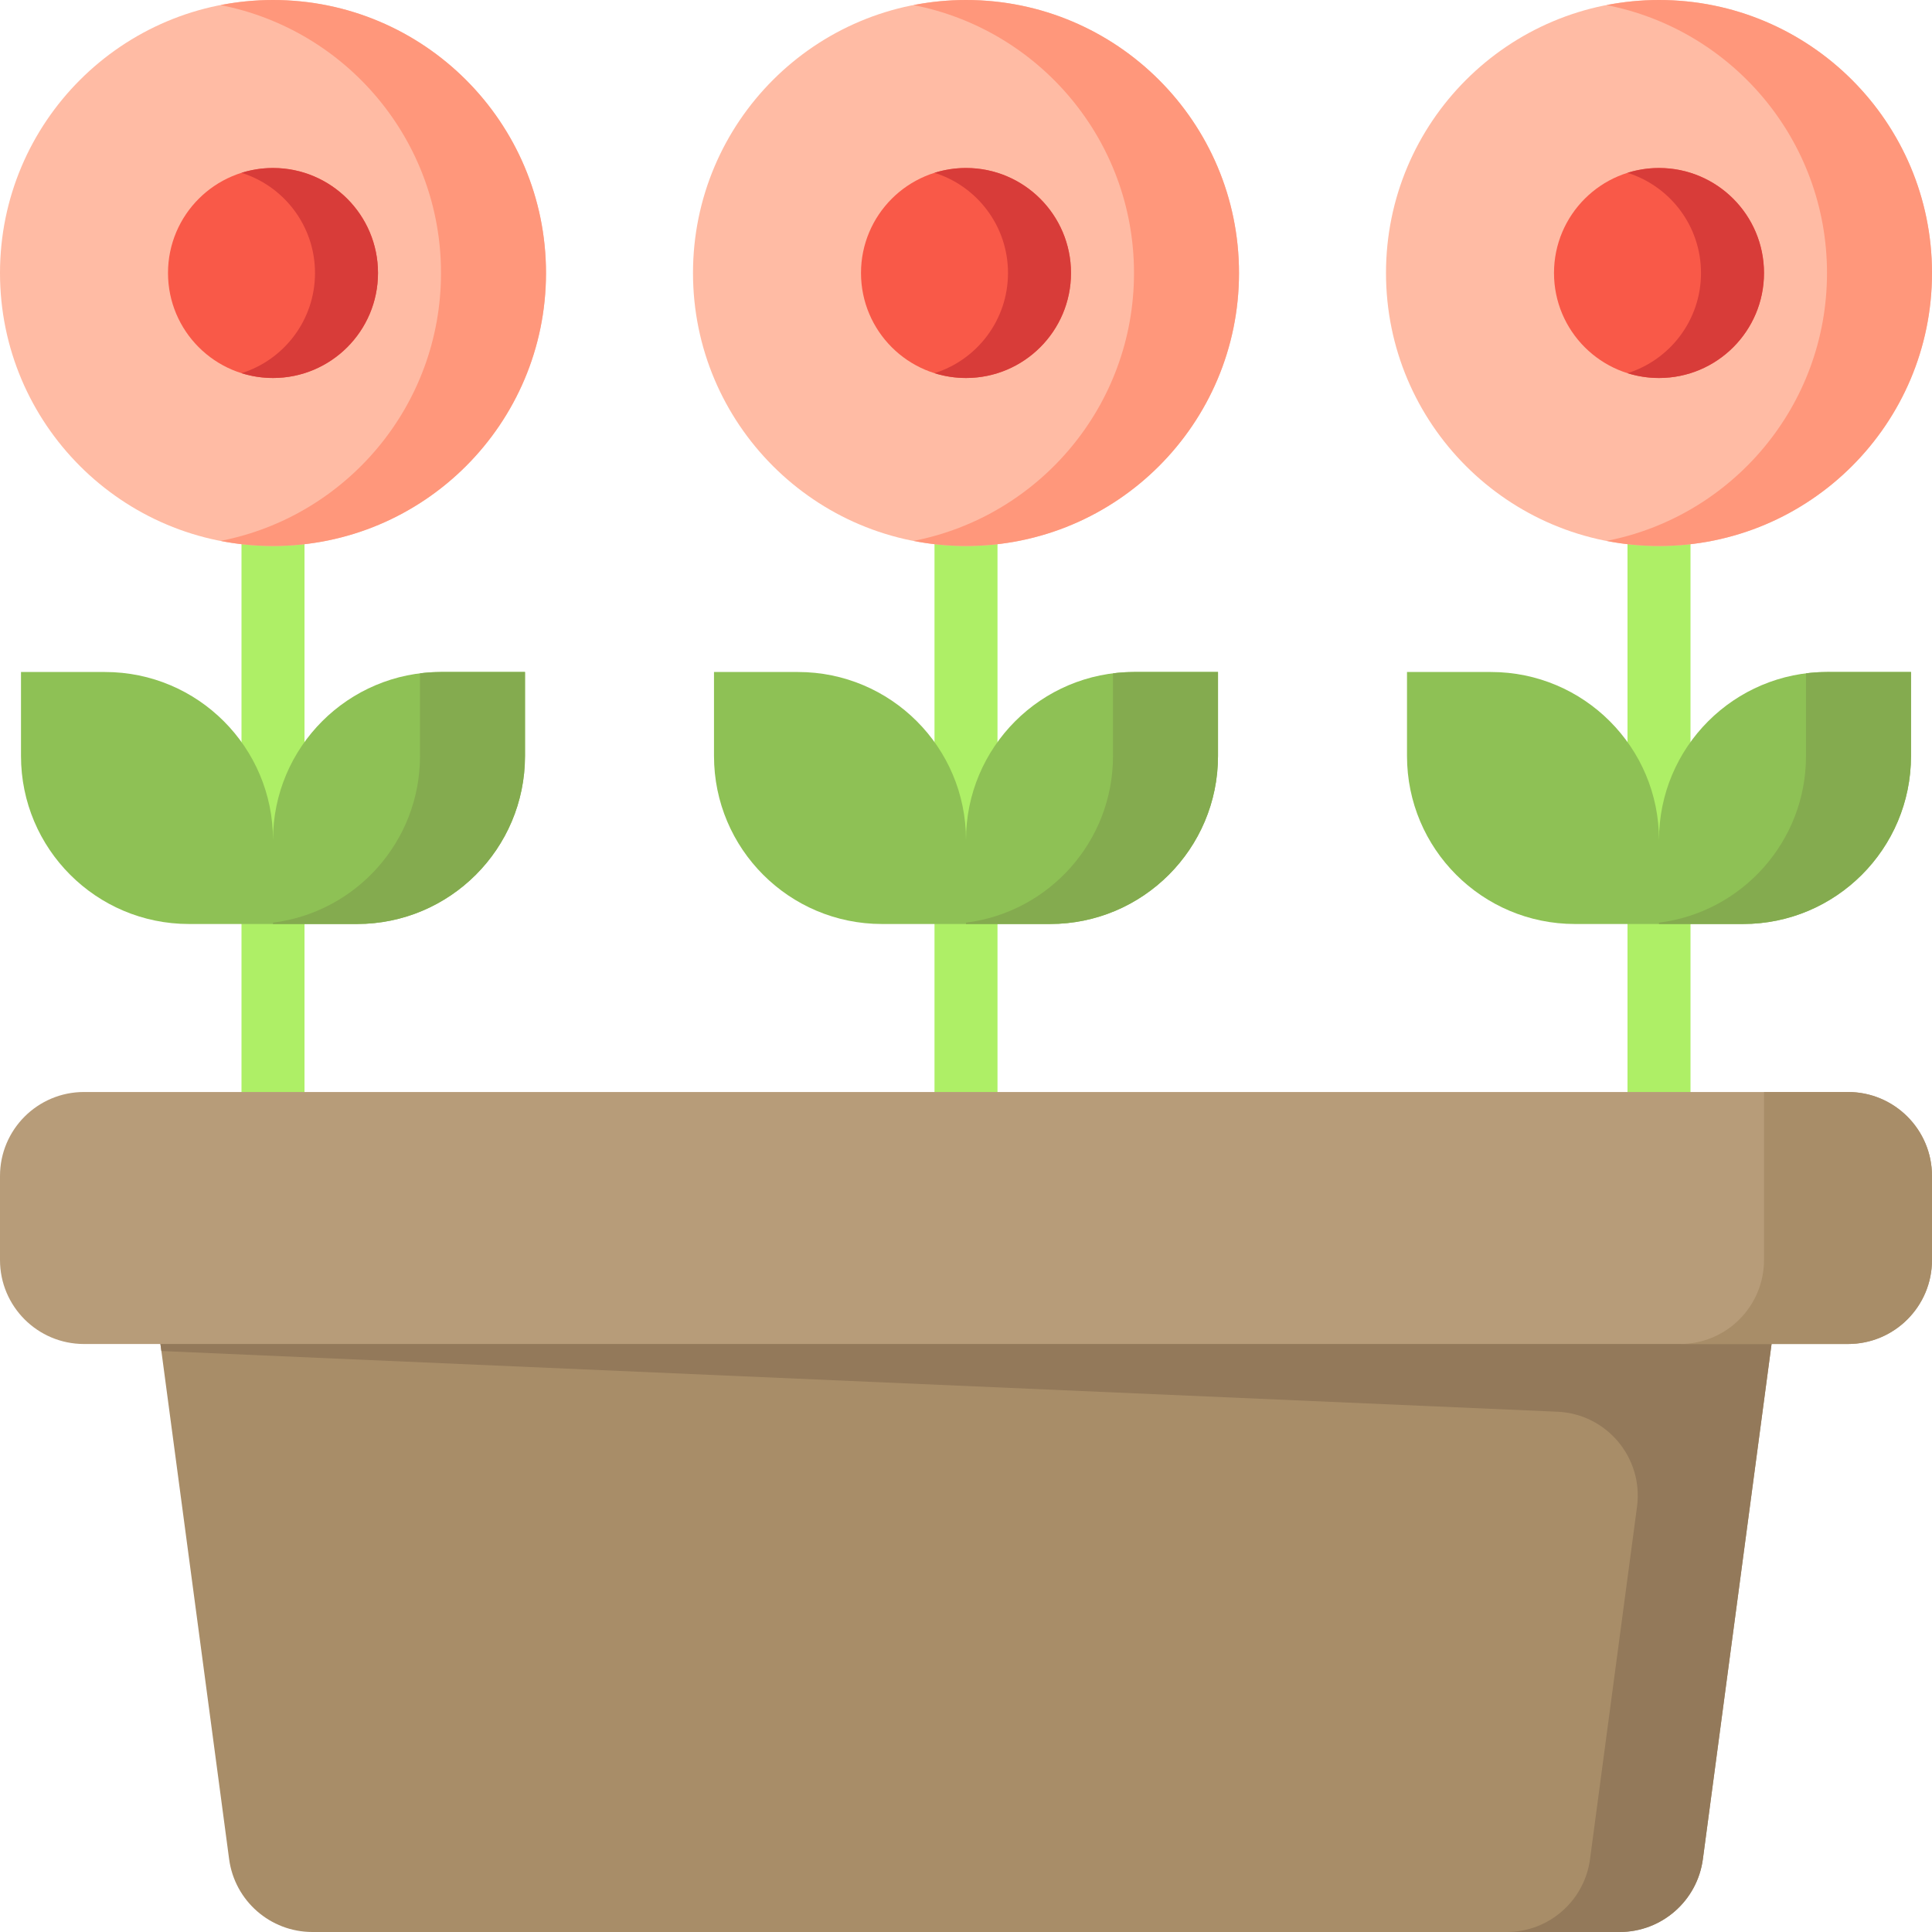
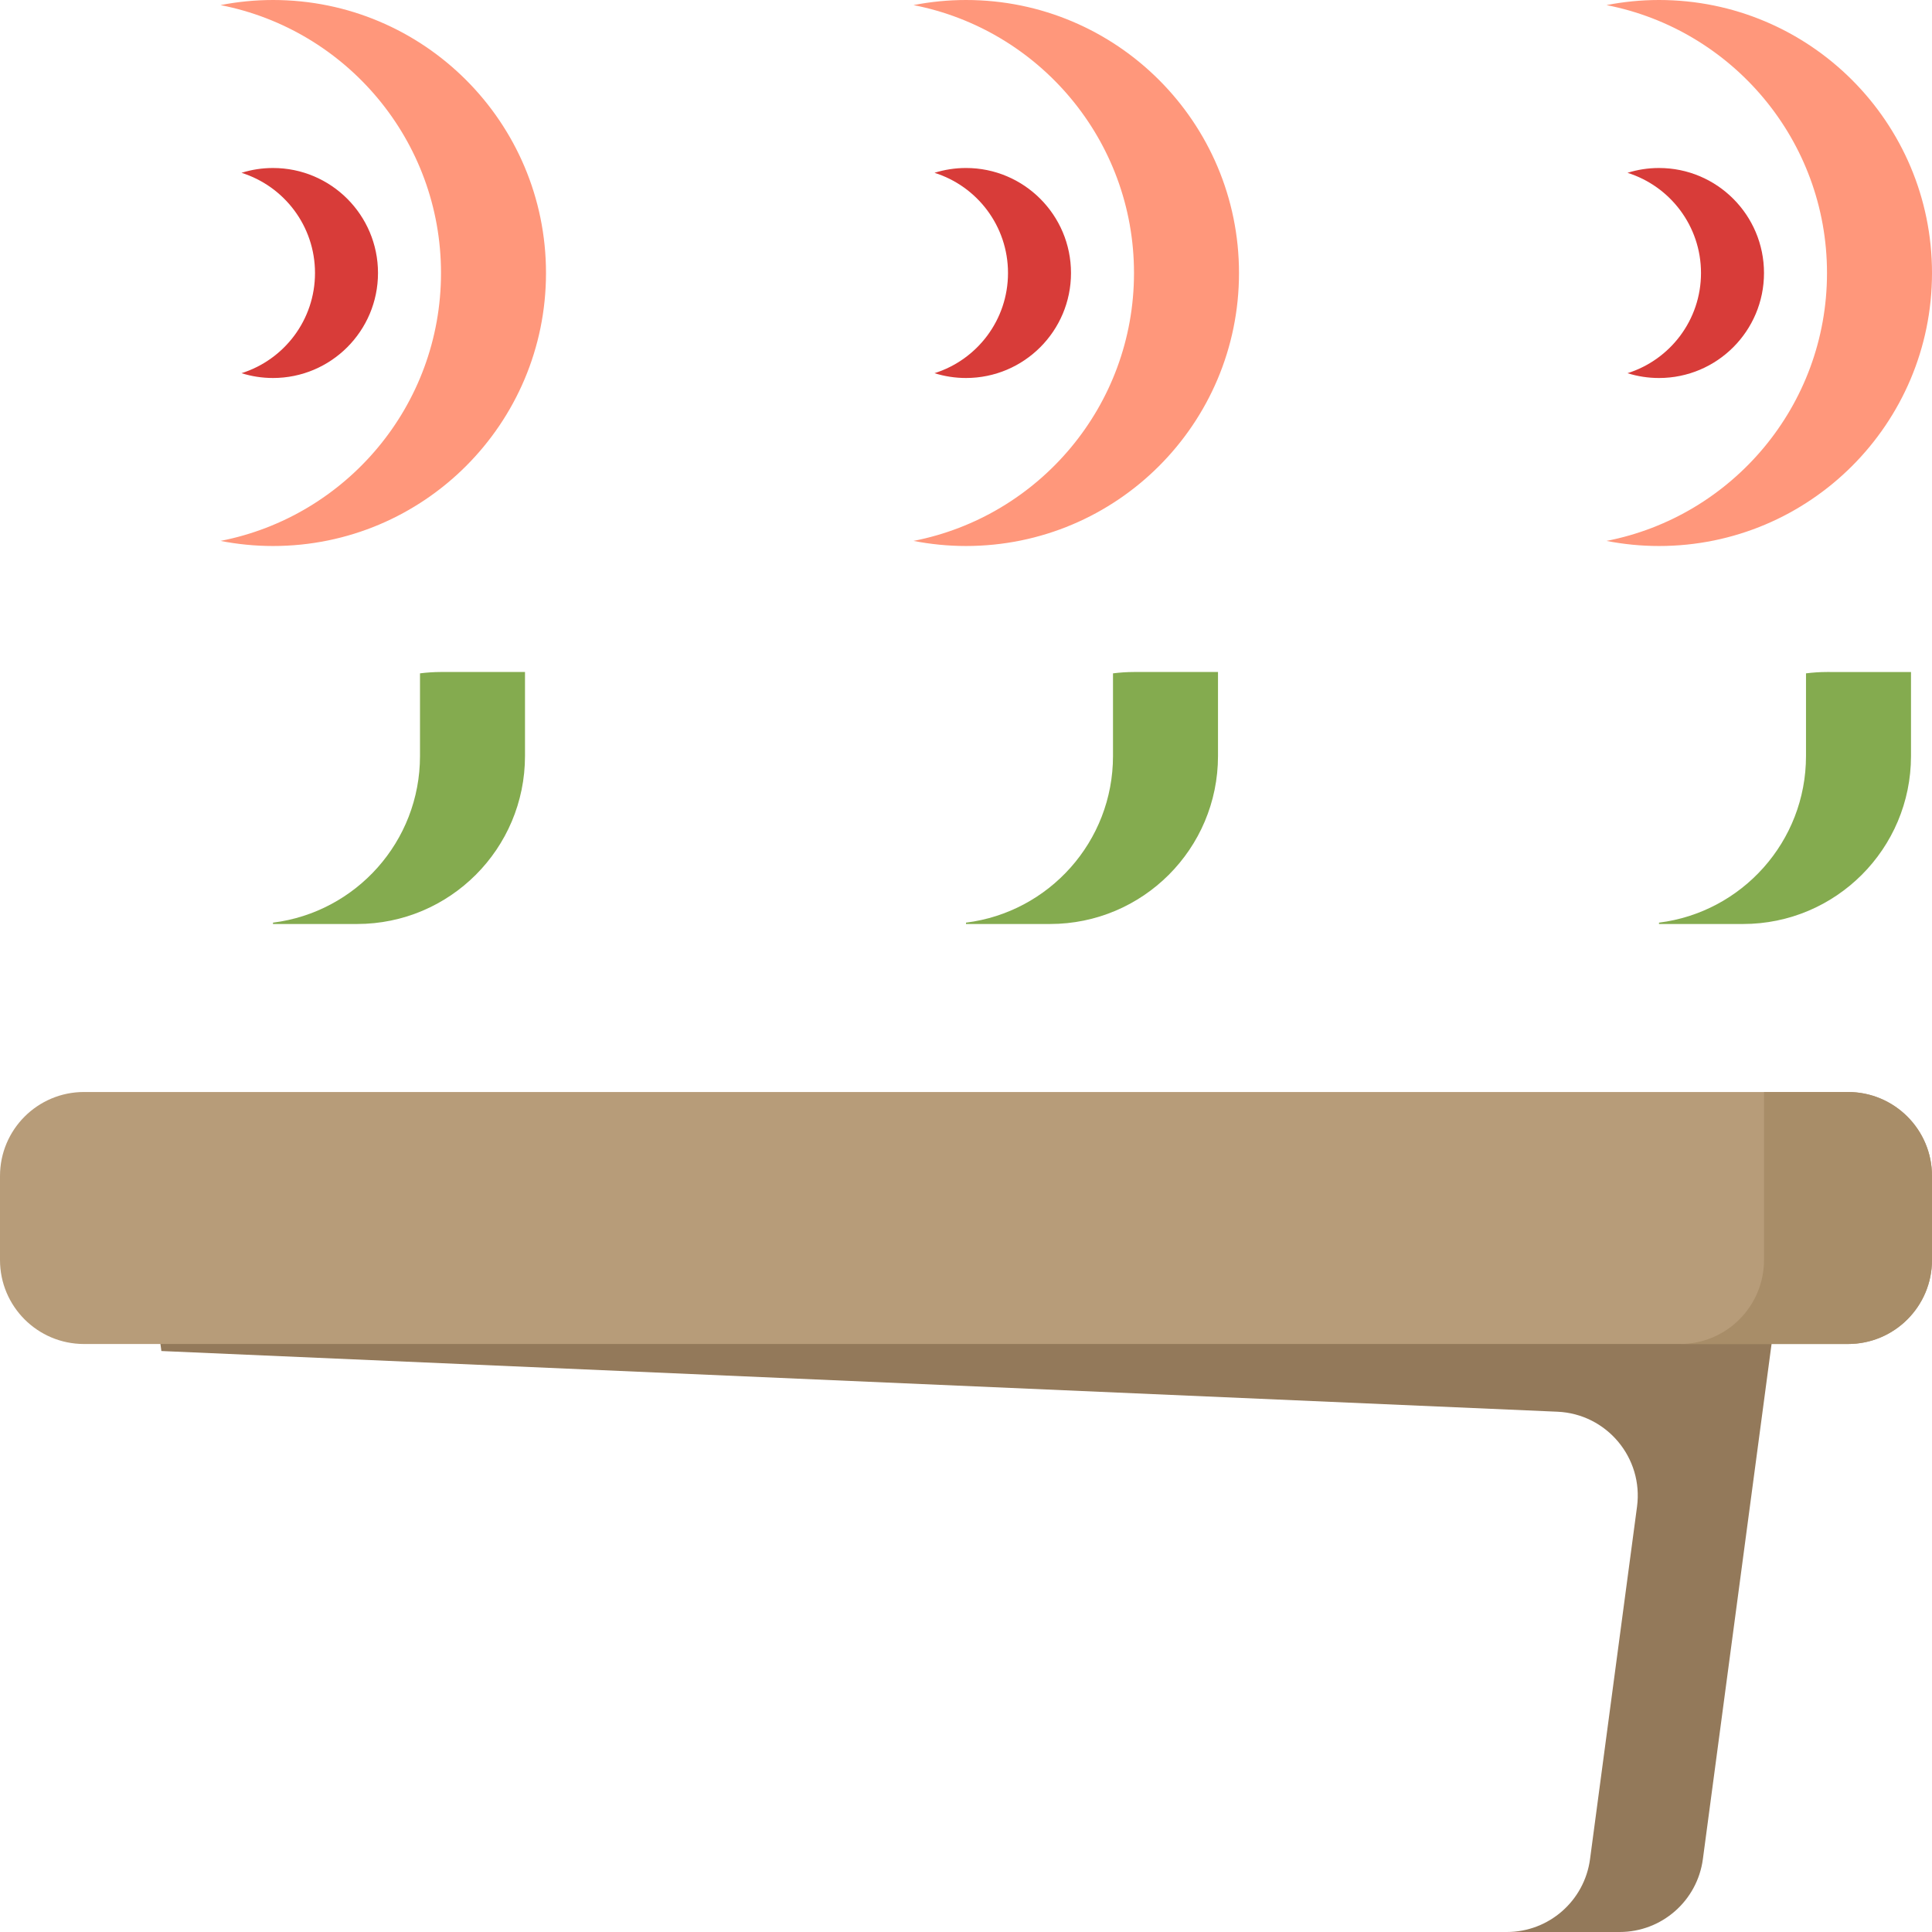
<svg xmlns="http://www.w3.org/2000/svg" height="800px" width="800px" version="1.1" id="Layer_1" viewBox="0 0 512 512" xml:space="preserve">
-   <path style="fill:#AEEF66;" d="M264.348,111.304v211.478c0,4.61-3.738,8.348-8.348,8.348s-8.348-3.738-8.348-8.348V111.304  c0-4.61,3.738-8.348,8.348-8.348S264.348,106.694,264.348,111.304z M72.348,102.957c-4.61,0-8.348,3.738-8.348,8.348v211.478  c0,4.61,3.738,8.348,8.348,8.348s8.348-3.738,8.348-8.348V111.304C80.696,106.694,76.958,102.957,72.348,102.957z M439.652,102.957  c-4.61,0-8.348,3.738-8.348,8.348v211.478c0,4.61,3.738,8.348,8.348,8.348s8.348-3.738,8.348-8.348V111.304  C448,106.694,444.262,102.957,439.652,102.957z" />
-   <path style="fill:#8EC155;" d="M300.522,178.087h22.261v22.261c0,24.588-19.934,44.522-44.522,44.522H256h-22.261  c-24.588,0-44.522-19.933-44.522-44.522v-22.261h22.261c24.588,0,44.522,19.934,44.522,44.522  C256,198.02,275.933,178.087,300.522,178.087z M72.348,222.609c0-24.588-19.933-44.522-44.522-44.522H5.565v22.261  c0,24.588,19.933,44.522,44.522,44.522h22.261h22.261c24.588,0,44.522-19.933,44.522-44.522v-22.261H116.87  C92.281,178.087,72.348,198.02,72.348,222.609z M484.174,178.087c-24.589,0-44.522,19.934-44.522,44.522  c0-24.588-19.934-44.522-44.522-44.522H372.87v22.261c0,24.588,19.932,44.522,44.522,44.522h22.261h22.261  c24.588,0,44.522-19.933,44.522-44.522v-22.261H484.174z" />
  <path style="fill:#84AB4F;" d="M506.435,178.087v22.261c0,24.588-19.933,44.522-44.522,44.522h-22.261v-0.358  c21.96-2.74,38.957-21.461,38.957-44.163v-21.902c1.824-0.228,3.679-0.358,5.565-0.358H506.435z M294.957,178.445v21.902  c0,22.703-16.996,41.423-38.957,44.163v0.358h22.261c24.588,0,44.522-19.933,44.522-44.522v-22.261h-22.261  C298.635,178.087,296.781,178.218,294.957,178.445z M111.304,178.445v21.902c0,22.703-16.996,41.423-38.957,44.163v0.358h22.261  c24.588,0,44.522-19.933,44.522-44.522v-22.261H116.87C114.983,178.087,113.129,178.218,111.304,178.445z" />
-   <path style="fill:#FFBBA4;" d="M328.348,72.348c0,39.956-32.392,72.348-72.348,72.348c-39.957,0-72.348-32.392-72.348-72.348  S216.043,0,256,0C295.956,0,328.348,32.392,328.348,72.348z M72.348,0C32.392,0,0,32.392,0,72.348s32.391,72.348,72.348,72.348  c39.956,0,72.348-32.392,72.348-72.348S112.304,0,72.348,0z M439.652,0c-39.957,0-72.348,32.392-72.348,72.348  s32.391,72.348,72.348,72.348c39.956,0,72.348-32.392,72.348-72.348S479.608,0,439.652,0z" />
  <path style="fill:#FF977B;" d="M328.348,72.348c0,39.956-32.392,72.348-72.348,72.348c-4.76,0-9.41-0.473-13.913-1.35  c33.298-6.489,58.435-35.801,58.435-70.998S275.385,7.839,242.087,1.35C246.59,0.473,251.24,0,256,0  C295.956,0,328.348,32.392,328.348,72.348z M72.348,0c-4.76,0-9.41,0.473-13.913,1.35c33.298,6.489,58.435,35.801,58.435,70.998  s-25.137,64.509-58.435,70.998c4.503,0.877,9.153,1.35,13.913,1.35c39.956,0,72.348-32.392,72.348-72.348S112.304,0,72.348,0z   M439.652,0c-4.76,0-9.41,0.473-13.913,1.35c33.298,6.489,58.435,35.801,58.435,70.998s-25.137,64.509-58.435,70.998  c4.503,0.878,9.153,1.35,13.913,1.35c39.956,0,72.348-32.392,72.348-72.348S479.608,0,439.652,0z" />
-   <path style="fill:#F95948;" d="M283.826,72.348c0,15.368-12.458,27.826-27.826,27.826s-27.826-12.458-27.826-27.826  S240.632,44.522,256,44.522S283.826,56.98,283.826,72.348z M72.348,44.522c-15.368,0-27.826,12.458-27.826,27.826  s12.458,27.826,27.826,27.826s27.826-12.458,27.826-27.826S87.716,44.522,72.348,44.522z M439.652,44.522  c-15.368,0-27.826,12.458-27.826,27.826s12.458,27.826,27.826,27.826s27.826-12.458,27.826-27.826S455.02,44.522,439.652,44.522z" />
  <path style="fill:#D83C39;" d="M283.826,72.348c0,15.368-12.458,27.826-27.826,27.826c-2.908,0-5.712-0.447-8.348-1.276  c11.288-3.546,19.478-14.091,19.478-26.551s-8.19-23.004-19.478-26.551c2.636-0.828,5.439-1.276,8.348-1.276  C271.368,44.522,283.826,56.98,283.826,72.348z M72.348,44.522c-2.908,0-5.712,0.447-8.348,1.276  c11.288,3.546,19.478,14.091,19.478,26.551S75.288,95.352,64,98.898c2.636,0.828,5.439,1.276,8.348,1.276  c15.368,0,27.826-12.458,27.826-27.826S87.716,44.522,72.348,44.522z M439.652,44.522c-2.908,0-5.712,0.447-8.348,1.276  c11.288,3.546,19.478,14.091,19.478,26.551s-8.19,23.004-19.478,26.551c2.636,0.828,5.439,1.276,8.348,1.276  c15.368,0,27.826-12.458,27.826-27.826S455.02,44.522,439.652,44.522z" />
-   <path style="fill:#A88D68;" d="M41.035,345.043h429.931L451.28,492.681C449.805,503.74,440.371,512,429.214,512H82.786  c-11.157,0-20.591-8.26-22.066-19.319L41.035,345.043z" />
  <path style="fill:#93795A;" d="M470.965,345.043L451.28,492.681C449.805,503.74,440.371,512,429.214,512H399.31  c11.157,0,20.591-8.26,22.066-19.319l12.451-93.381c1.729-12.961-8.035-24.614-21.099-25.181L42.766,358.034l-1.732-12.99H441.06  H470.965z" />
  <path style="fill:#B79C79;" d="M512,311.652v22.261c0,12.295-9.966,22.261-22.261,22.261H22.261C9.966,356.174,0,346.208,0,333.913  v-22.261c0-12.295,9.966-22.261,22.261-22.261h467.478C502.034,289.391,512,299.357,512,311.652z" />
  <path style="fill:#A88D68;" d="M512,311.652v22.261c0,12.295-9.966,22.261-22.261,22.261h-44.522  c12.295,0,22.261-9.966,22.261-22.261v-11.13v-11.13v-22.261h22.261C502.034,289.391,512,299.357,512,311.652z" />
</svg>